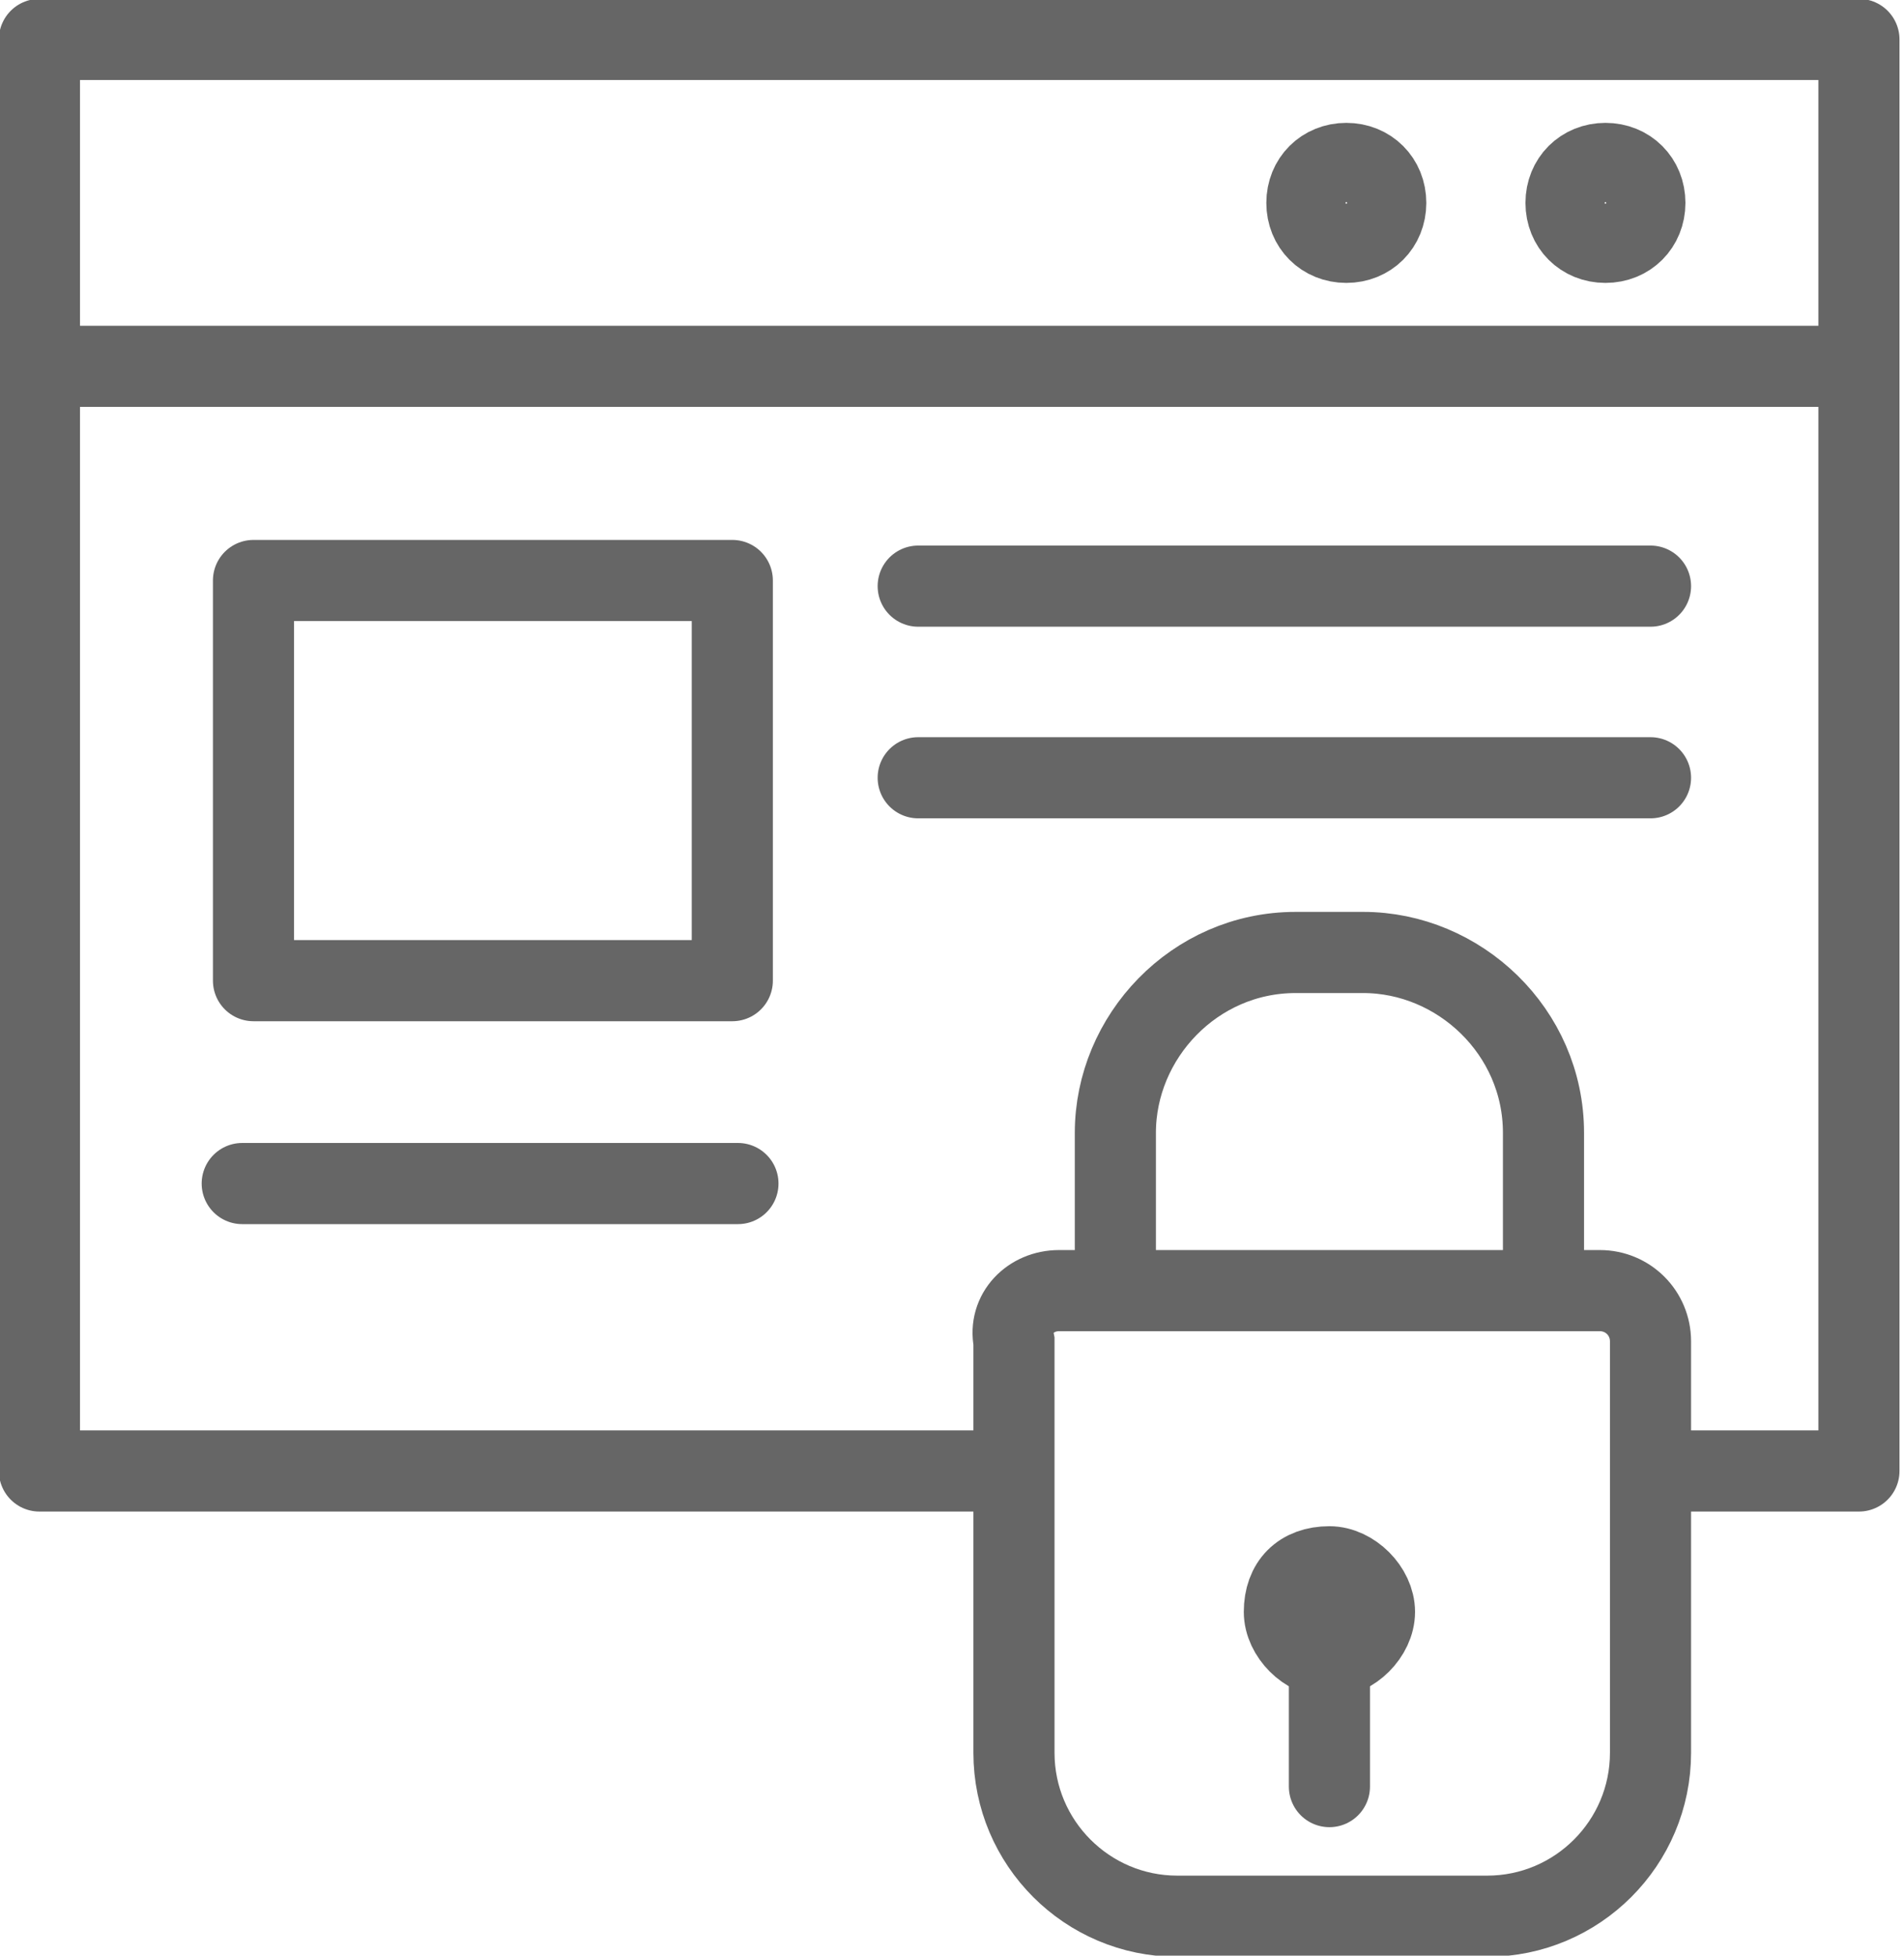
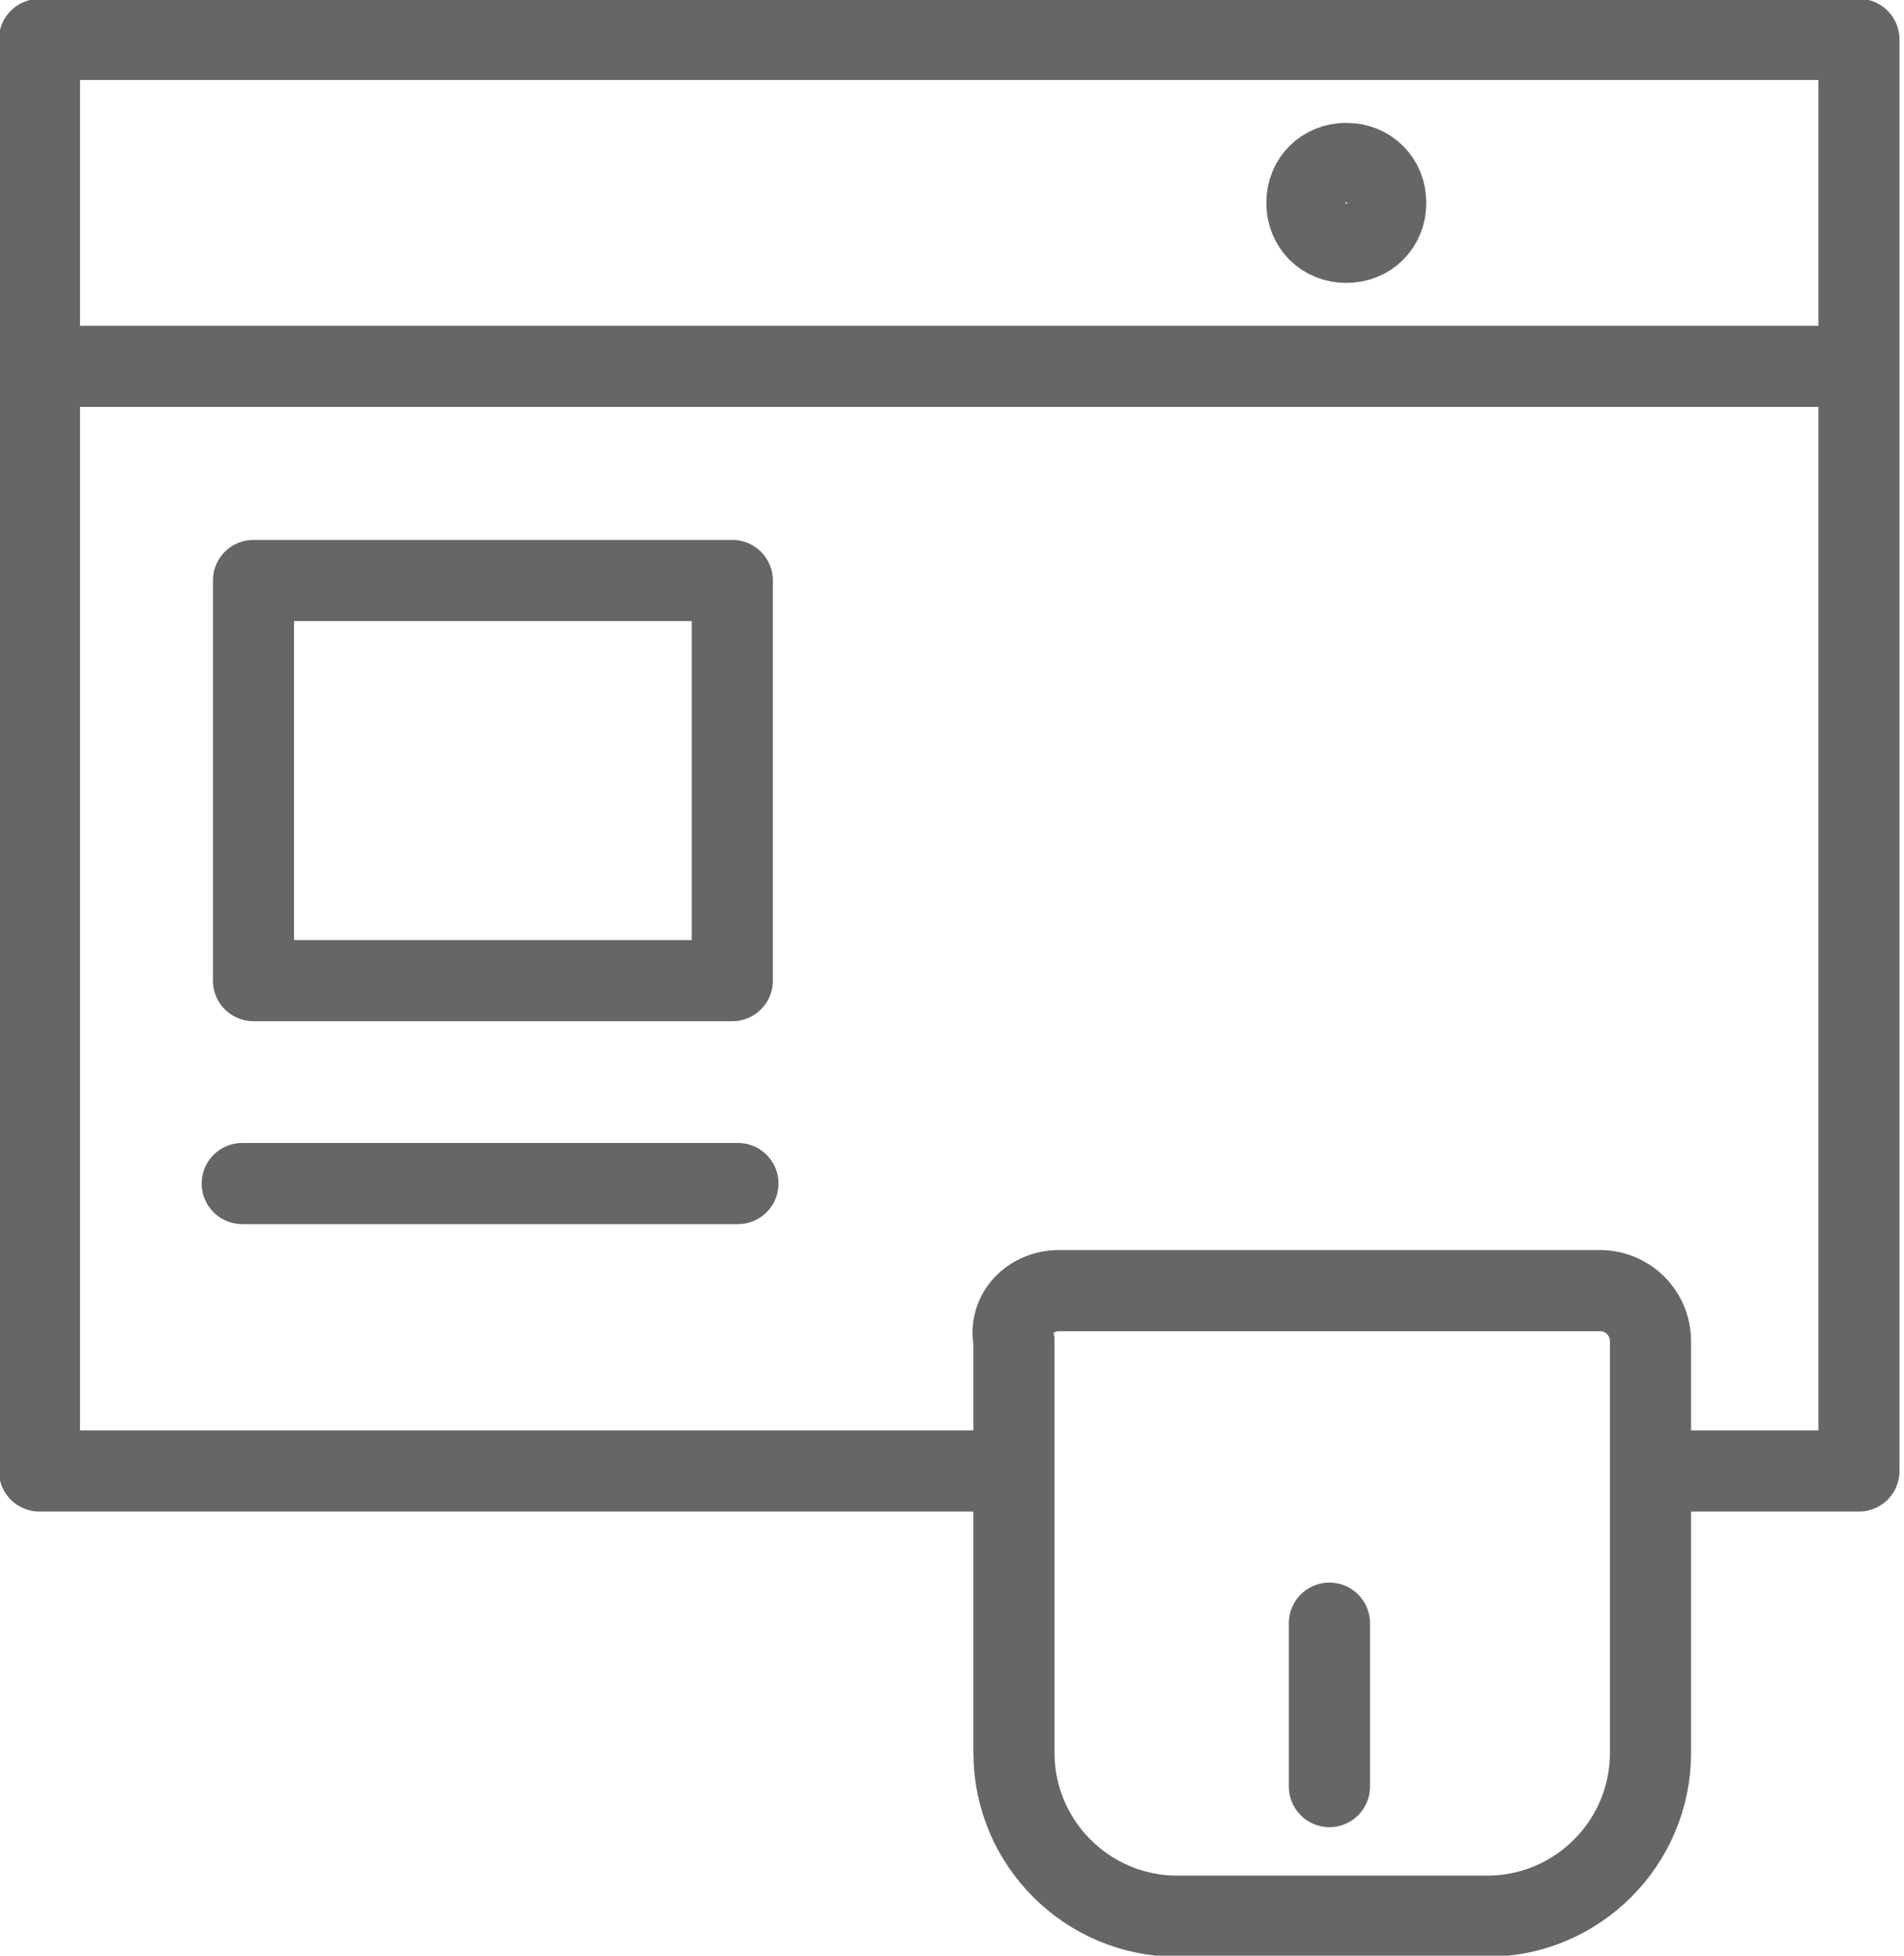
<svg xmlns="http://www.w3.org/2000/svg" version="1.1" id="Layer_1" x="0px" y="0px" viewBox="0 0 33.8 34.7" style="enable-background:new 0 0 33.8 34.7;" xml:space="preserve">
  <style type="text/css">
	.st0{fill:none;stroke:#666666;stroke-width:1.44;stroke-linecap:round;stroke-linejoin:round;stroke-miterlimit:22.926;}
	.st1{fill:none;stroke:#666666;stroke-width:1.44;stroke-miterlimit:22.926;}
</style>
-   <path class="st0" d="M23.6,27.8c0.4,0,0.8,0.4,0.8,0.8c0,0.4-0.4,0.8-0.8,0.8s-0.8-0.4-0.8-0.8C22.8,28.1,23.1,27.8,23.6,27.8  L23.6,27.8z" />
  <line class="st0" x1="23.6" y1="31.7" x2="23.6" y2="28.8" />
  <path class="st1" d="M18.8,22.9h9.6c0.5,0,0.9,0.4,0.9,0.9v7.3c0,1.6-1.3,2.9-2.9,2.9h-5.5c-1.6,0-2.9-1.3-2.9-2.9v-7.3  C17.9,23.3,18.3,22.9,18.8,22.9L18.8,22.9z" />
  <path class="st0" d="M29.5,26.1c1.1,0,2.3,0,3.5,0V0.7H0.7v25.4c7.6,0,12.9,0,17.2,0" />
  <line class="st0" x1="32.5" y1="6.5" x2="0.7" y2="6.5" />
-   <path class="st0" d="M28.5,2.9c-0.4,0-0.7,0.3-0.7,0.7c0,0.4,0.3,0.7,0.7,0.7c0.4,0,0.7-0.3,0.7-0.7C29.2,3.2,28.9,2.9,28.5,2.9  L28.5,2.9z" />
  <path class="st0" d="M23.9,2.9c-0.4,0-0.7,0.3-0.7,0.7c0,0.4,0.3,0.7,0.7,0.7c0.4,0,0.7-0.3,0.7-0.7C24.6,3.2,24.3,2.9,23.9,2.9  L23.9,2.9z" />
  <line class="st0" x1="4.3" y1="21" x2="13.1" y2="21" />
  <polygon class="st0" points="13,10.3 13,17.4 4.5,17.4 4.5,10.3 13,10.3 " />
-   <path class="st0" d="M19.8,22.8v-2.7c0-1.7,1.4-3.2,3.2-3.2h1.2c1.7,0,3.2,1.4,3.2,3.2v2.7" />
-   <line class="st0" x1="16.3" y1="10.4" x2="29.3" y2="10.4" />
-   <line class="st0" x1="16.3" y1="13.8" x2="29.3" y2="13.8" />
</svg>